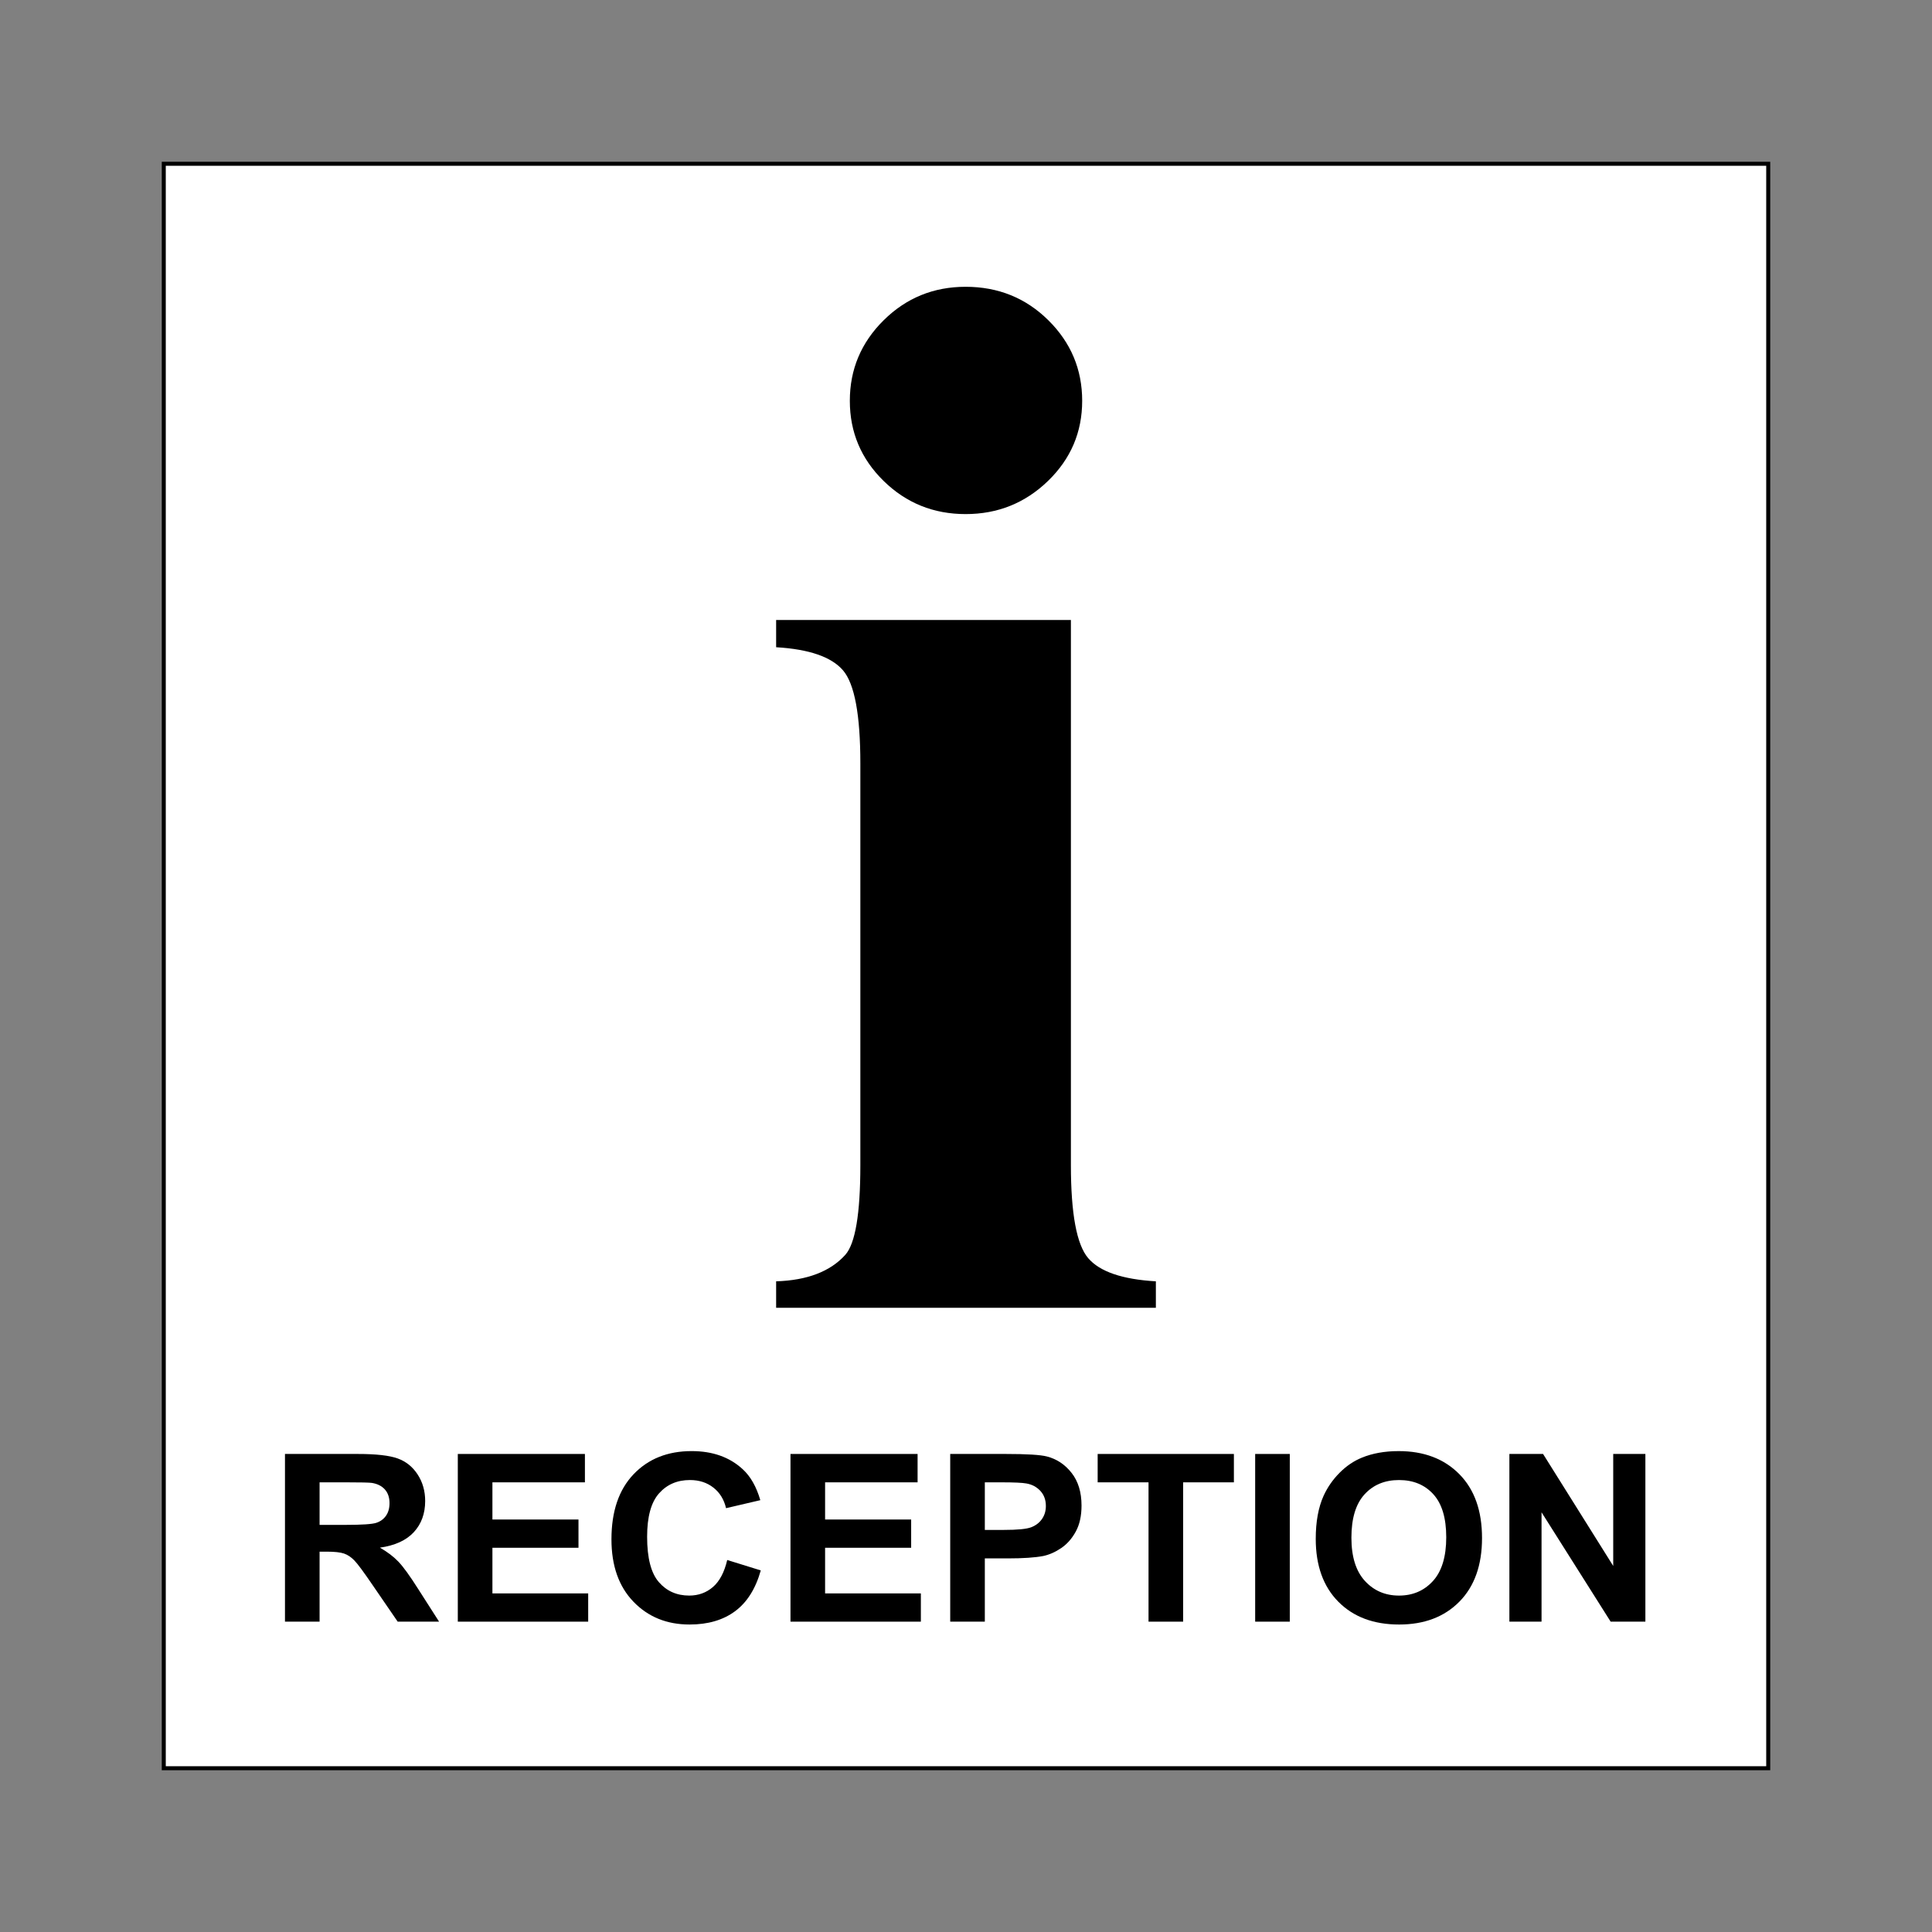
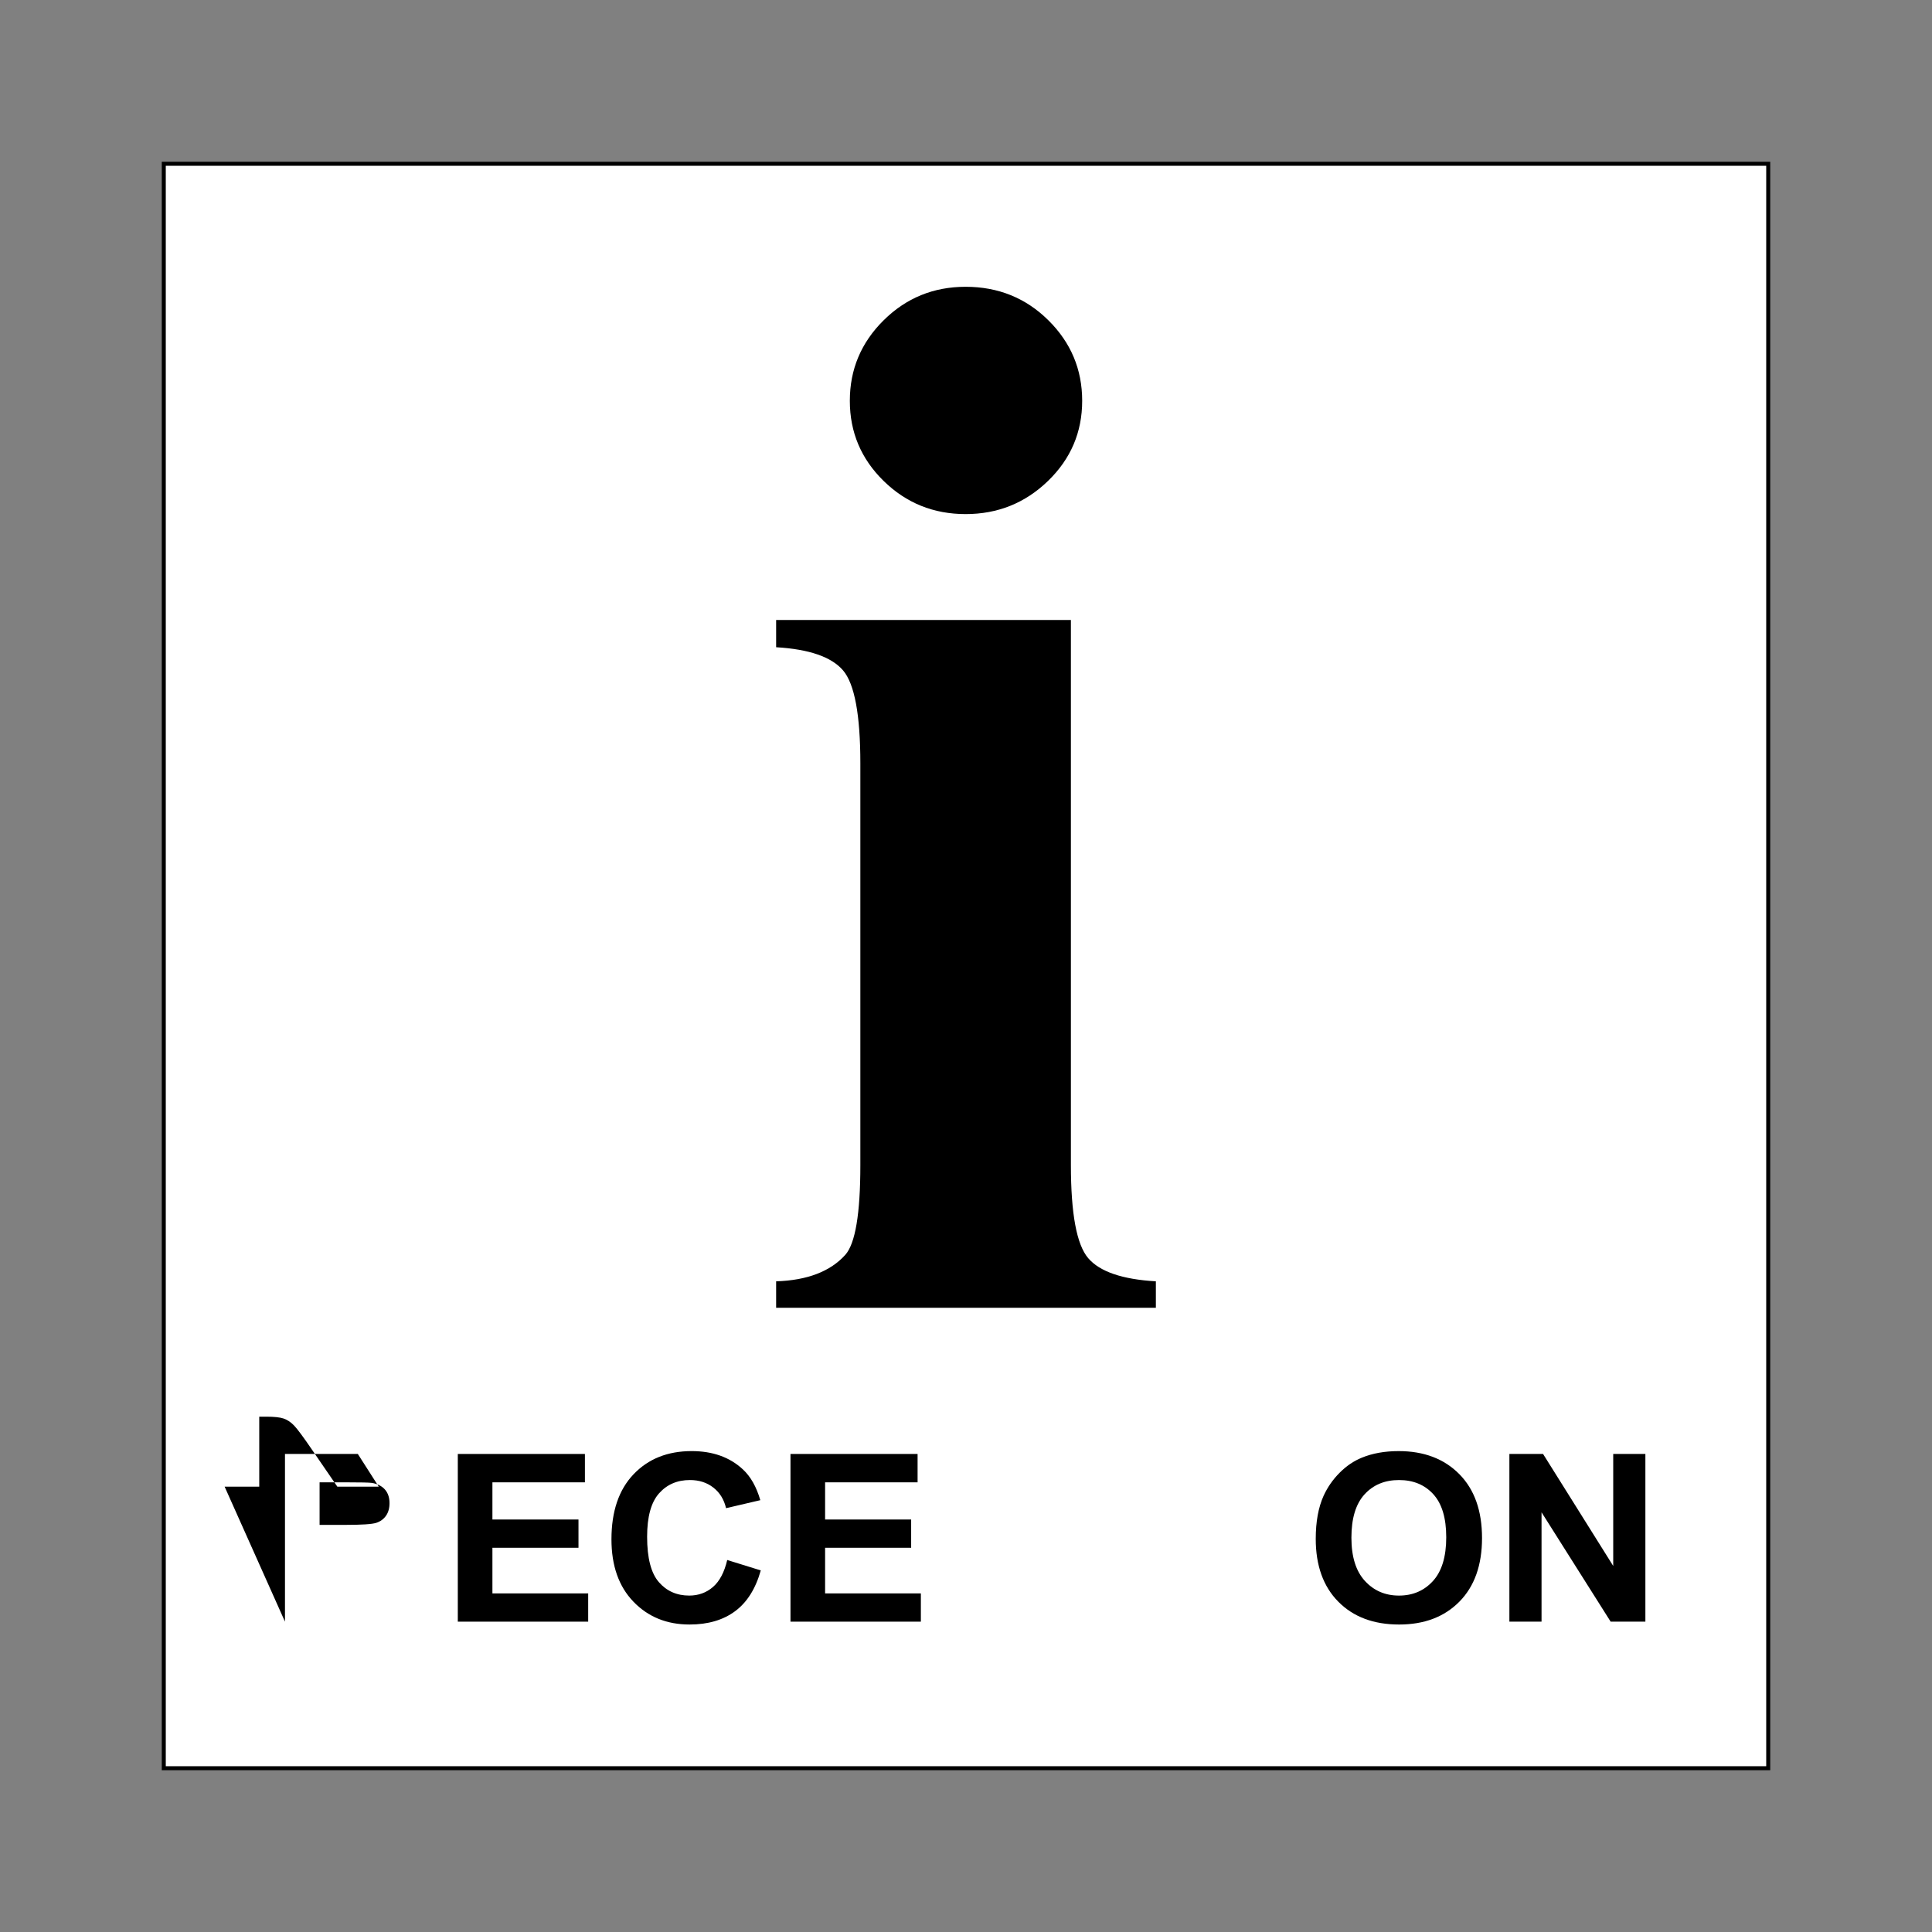
<svg xmlns="http://www.w3.org/2000/svg" id="Layer_2" data-name="Layer 2" viewBox="0 0 2048.003 2048.003">
  <rect x="0" y="0" width="2048.003" height="2048.003" fill="#808080" stroke="none" />
  <defs>
    <style>
      .cls-1, .cls-2 {
        stroke-width: 0px;
      }

      .cls-2 {
        fill: none;
      }

      .cls-3 {
        fill: #fff;
        stroke: #000;
        stroke-miterlimit: 10;
        stroke-width: 4.252px;
      }
    </style>
  </defs>
  <g id="Layer_1-2" data-name="Layer 1">
    <rect class="cls-2" width="2048.003" height="2048.003" />
    <g>
      <rect class="cls-3" x="173.608" y="173.609" width="1700.787" height="1700.786" />
      <g>
-         <path class="cls-1" d="M302.085,1719.029v-177.768h77.224c19.419,0,33.529,1.598,42.331,4.789,8.8,3.196,15.844,8.874,21.134,17.04,5.287,8.166,7.934,17.504,7.934,28.008,0,13.338-4.011,24.354-12.025,33.047-8.017,8.688-19.999,14.169-35.947,16.428,7.934,4.528,14.483,9.503,19.648,14.915,5.164,5.417,12.126,15.037,20.886,28.86l22.188,34.682h-43.879l-26.527-38.683c-9.42-13.823-15.866-22.532-19.339-26.133-3.47-3.596-7.148-6.062-11.032-7.393-3.883-1.337-10.038-2.003-18.468-2.003h-7.439v74.212h-36.69ZM338.776,1616.442h27.148c17.602,0,28.591-.724,32.972-2.184,4.379-1.454,7.809-3.958,10.289-7.516,2.477-3.558,3.718-8.006,3.718-13.338,0-5.982-1.633-10.813-4.898-14.494-3.265-3.675-7.87-5.998-13.82-6.973-2.975-.4-11.9-.602-26.775-.602h-28.634v45.107Z" />
+         <path class="cls-1" d="M302.085,1719.029v-177.768h77.224l22.188,34.682h-43.879l-26.527-38.683c-9.42-13.823-15.866-22.532-19.339-26.133-3.47-3.596-7.148-6.062-11.032-7.393-3.883-1.337-10.038-2.003-18.468-2.003h-7.439v74.212h-36.69ZM338.776,1616.442h27.148c17.602,0,28.591-.724,32.972-2.184,4.379-1.454,7.809-3.958,10.289-7.516,2.477-3.558,3.718-8.006,3.718-13.338,0-5.982-1.633-10.813-4.898-14.494-3.265-3.675-7.87-5.998-13.82-6.973-2.975-.4-11.9-.602-26.775-.602h-28.634v45.107Z" />
        <path class="cls-1" d="M485.292,1719.029v-177.768h134.739v30.075h-98.049v39.407h91.23v29.952h-91.23v48.382h101.519v29.952h-138.209Z" />
        <path class="cls-1" d="M770.883,1653.671l35.574,11.032c-5.455,19.405-14.523,33.814-27.206,43.232-12.688,9.418-28.78,14.126-48.281,14.126-24.13,0-43.964-8.065-59.499-24.189-15.535-16.129-23.304-38.176-23.304-66.152,0-29.585,7.812-52.564,23.43-68.933,15.618-16.369,36.152-24.556,61.606-24.556,22.228,0,40.283,6.424,54.167,19.277,8.262,7.601,14.459,18.516,18.593,32.743l-36.317,8.485c-2.152-9.215-6.632-16.491-13.45-21.824-6.818-5.337-15.104-8.006-24.854-8.006-13.469,0-24.399,4.73-32.786,14.19-8.387,9.455-12.582,24.78-12.582,45.959,0,22.473,4.134,38.48,12.398,48.015,8.262,9.54,19.006,14.313,32.227,14.313,9.751,0,18.137-3.031,25.163-9.098,7.023-6.062,12.065-15.597,15.123-28.615Z" />
        <path class="cls-1" d="M837.944,1719.029v-177.768h134.739v30.075h-98.049v39.407h91.23v29.952h-91.23v48.382h101.519v29.952h-138.209Z" />
-         <path class="cls-1" d="M1007.266,1719.029v-177.768h58.879c22.308,0,36.855.89,43.631,2.669,10.414,2.669,19.128,8.469,26.154,17.402,7.021,8.933,10.536,20.471,10.536,34.618,0,10.914-2.024,20.087-6.072,27.523-4.054,7.441-9.194,13.279-15.431,17.525-6.243,4.245-12.582,7.053-19.027,8.427-8.762,1.699-21.445,2.546-38.054,2.546h-23.928v67.058h-36.688ZM1043.954,1571.336v50.444h20.082c14.462,0,24.13-.932,29.004-2.791,4.879-1.859,8.699-4.767,11.468-8.73,2.77-3.958,4.155-8.565,4.155-13.823,0-6.467-1.944-11.804-5.827-16.007-3.888-4.203-8.8-6.829-14.75-7.884-4.384-.804-13.184-1.209-26.404-1.209h-17.727Z" />
-         <path class="cls-1" d="M1217.493,1719.029v-147.694h-53.922v-30.075h144.407v30.075h-53.794v147.694h-36.69Z" />
-         <path class="cls-1" d="M1330.536,1719.029v-177.768h36.69v177.768h-36.69Z" />
        <path class="cls-1" d="M1394.744,1631.234c0-18.105,2.77-33.303,8.304-45.591,4.134-9.055,9.774-17.179,16.923-24.375,7.143-7.191,14.973-12.528,23.485-16.007,11.325-4.688,24.38-7.031,39.173-7.031,26.772,0,48.196,8.123,64.272,24.375,16.071,16.246,24.109,38.842,24.109,67.782,0,28.7-7.979,51.152-23.928,67.362-15.948,16.209-37.266,24.311-63.958,24.311-27.022,0-48.51-8.065-64.458-24.189-15.948-16.129-23.922-38.342-23.922-66.637ZM1432.553,1630.025c0,20.13,4.746,35.385,14.254,45.772,9.498,10.392,21.568,15.586,36.195,15.586s26.628-5.156,36.009-15.463c9.375-10.307,14.068-25.765,14.068-46.38,0-20.375-4.565-35.572-13.695-45.597-9.135-10.02-21.259-15.037-36.381-15.037s-27.315,5.076-36.568,15.218c-9.258,10.147-13.881,25.446-13.881,45.9Z" />
        <path class="cls-1" d="M1600.014,1719.029v-177.768h35.7l74.371,118.716v-118.716h34.091v177.768h-36.818l-73.258-115.925v115.925h-34.086Z" />
      </g>
      <path class="cls-1" d="M1135.198,657.247v577.808c0,51.463,6.102,84.35,18.335,98.638,12.216,14.304,36.132,22.495,71.735,24.567v28.07h-402.534v-28.07c32.943-1.039,57.392-10.397,73.335-28.076,10.622-11.952,15.938-43.666,15.938-95.129v-425.753c0-51.469-6.114-84.339-18.33-98.643-12.233-14.293-35.873-22.478-70.944-24.561v-28.85h312.463ZM1023.609,304.01c34.532,0,63.764,11.829,87.679,35.48,23.91,23.663,35.868,52.12,35.868,85.383,0,33.274-12.093,61.602-36.266,84.996-24.191,23.393-53.282,35.087-87.281,35.087-34.021,0-62.978-11.694-86.888-35.087-23.916-23.393-35.868-51.722-35.868-84.996,0-33.263,11.952-61.72,35.868-85.383,23.91-23.652,52.867-35.48,86.888-35.48Z" />
    </g>
  </g>
</svg>